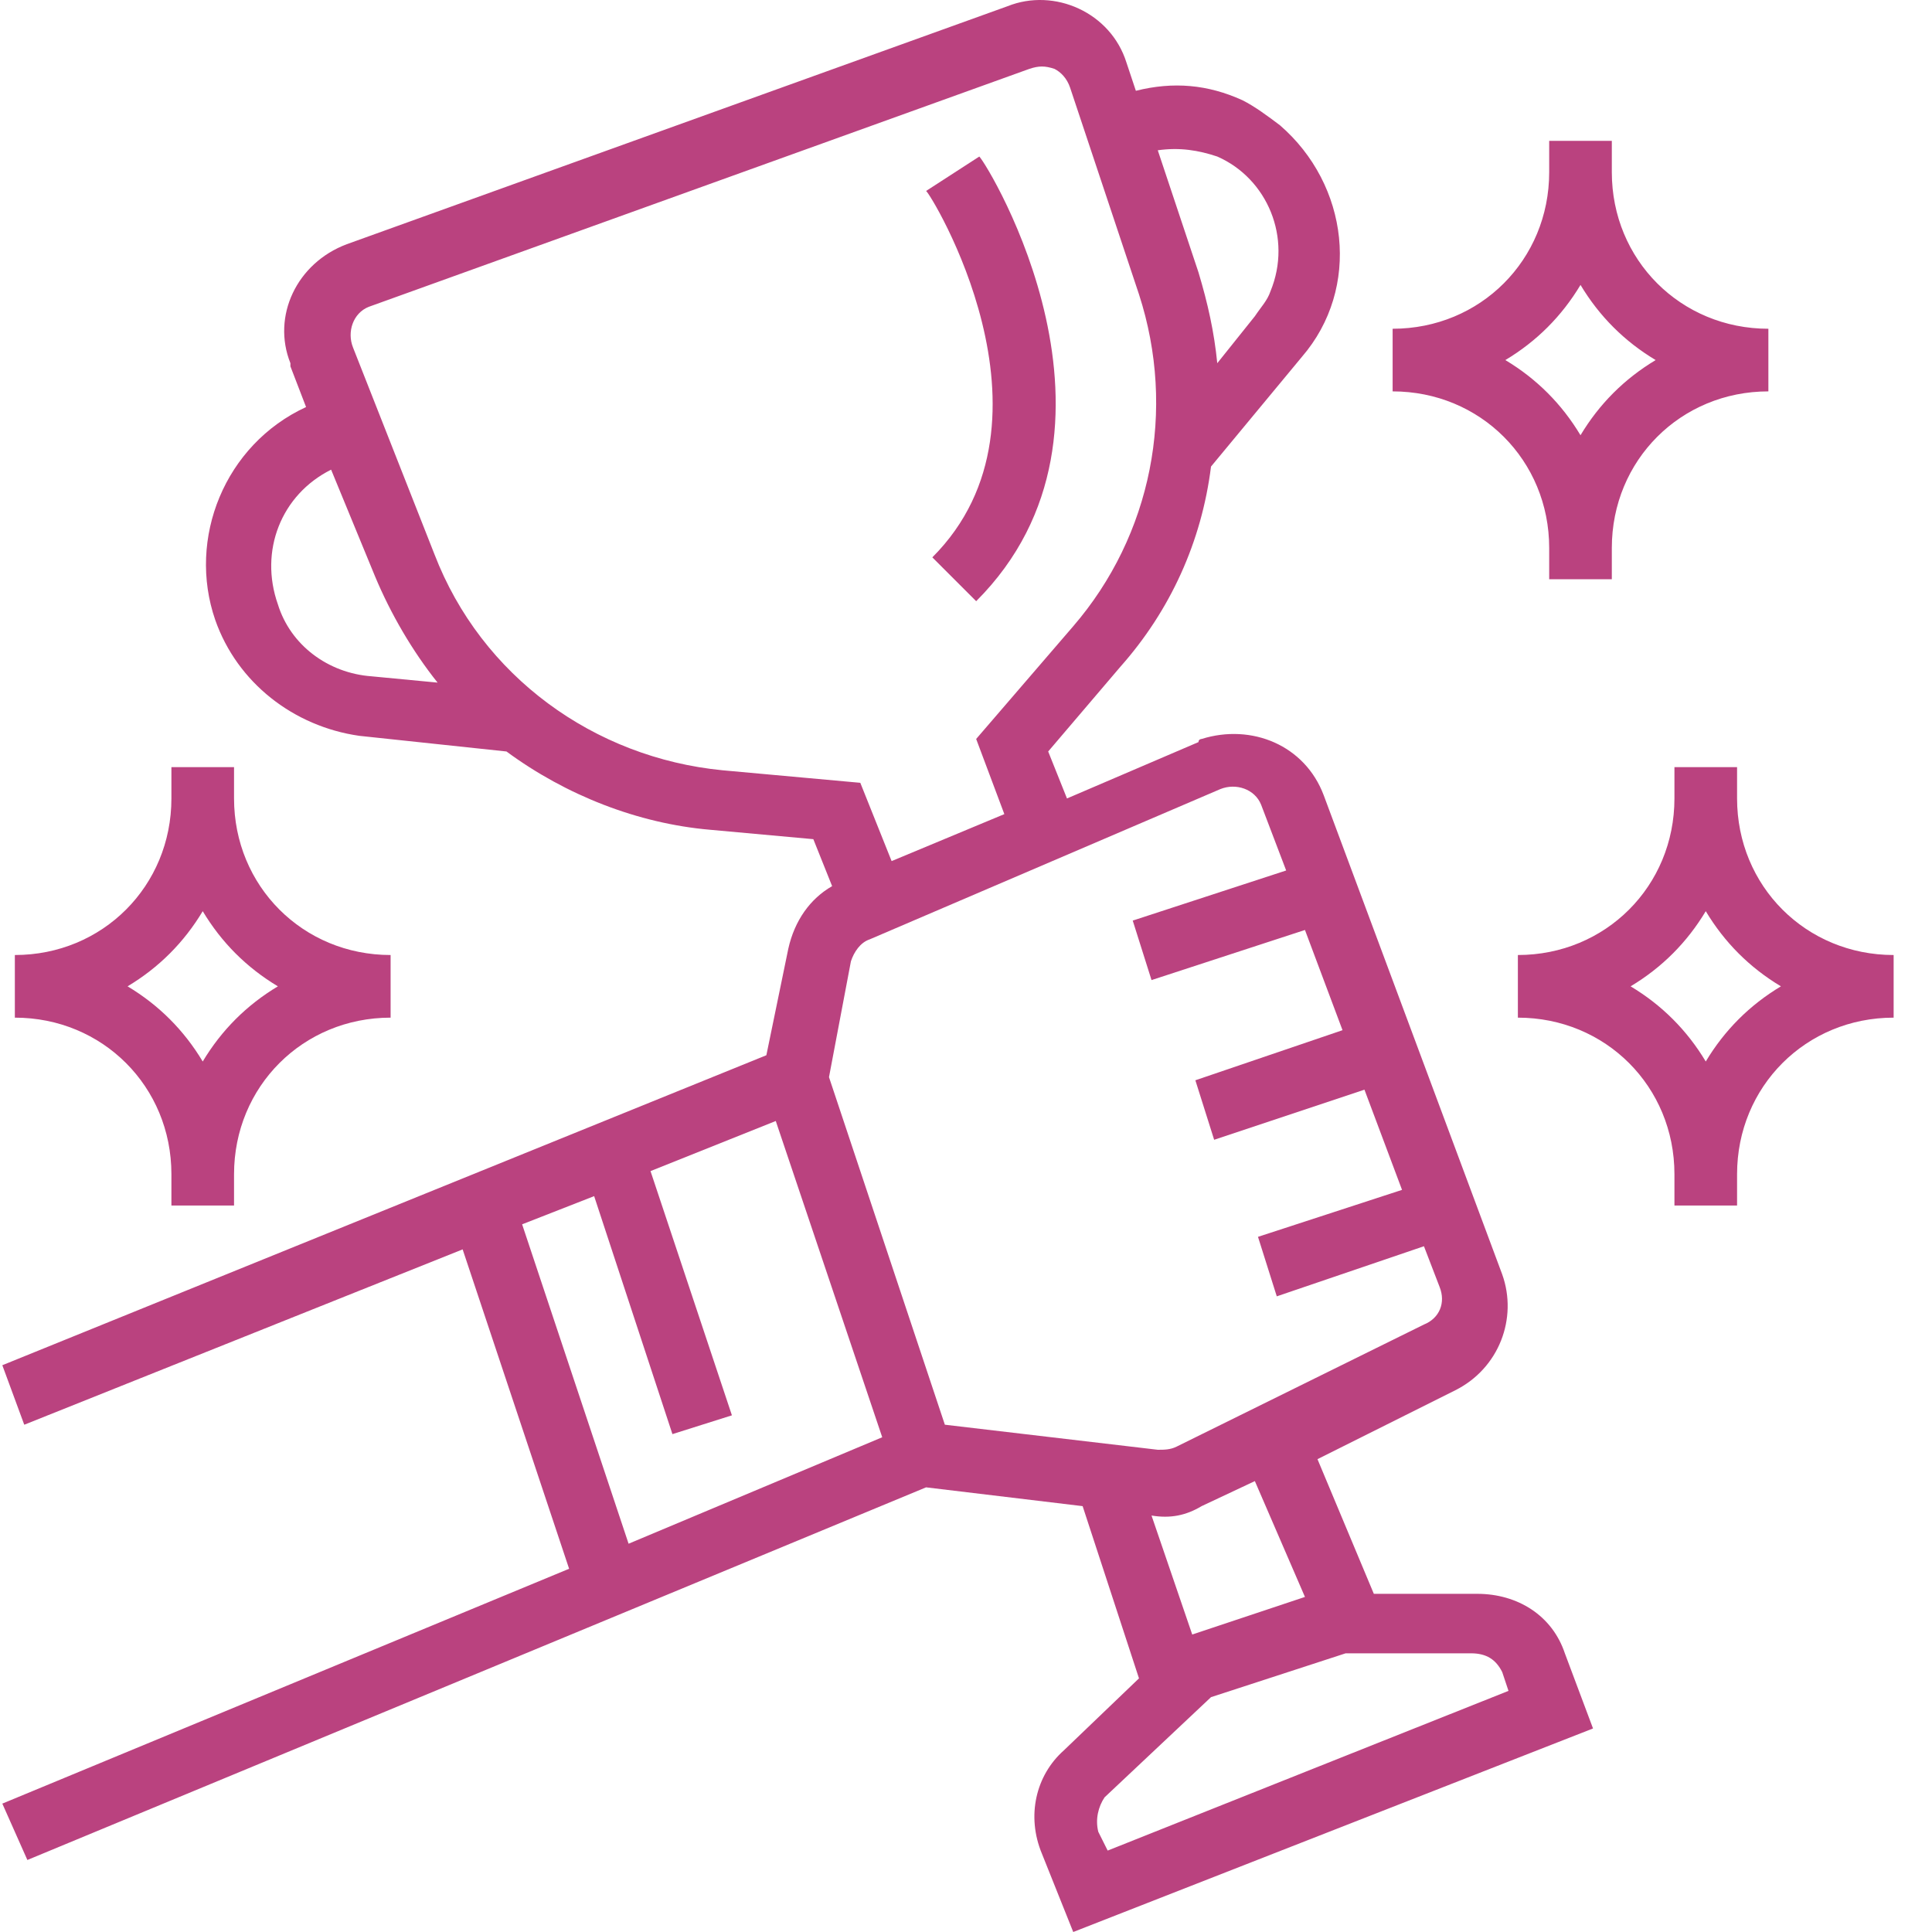
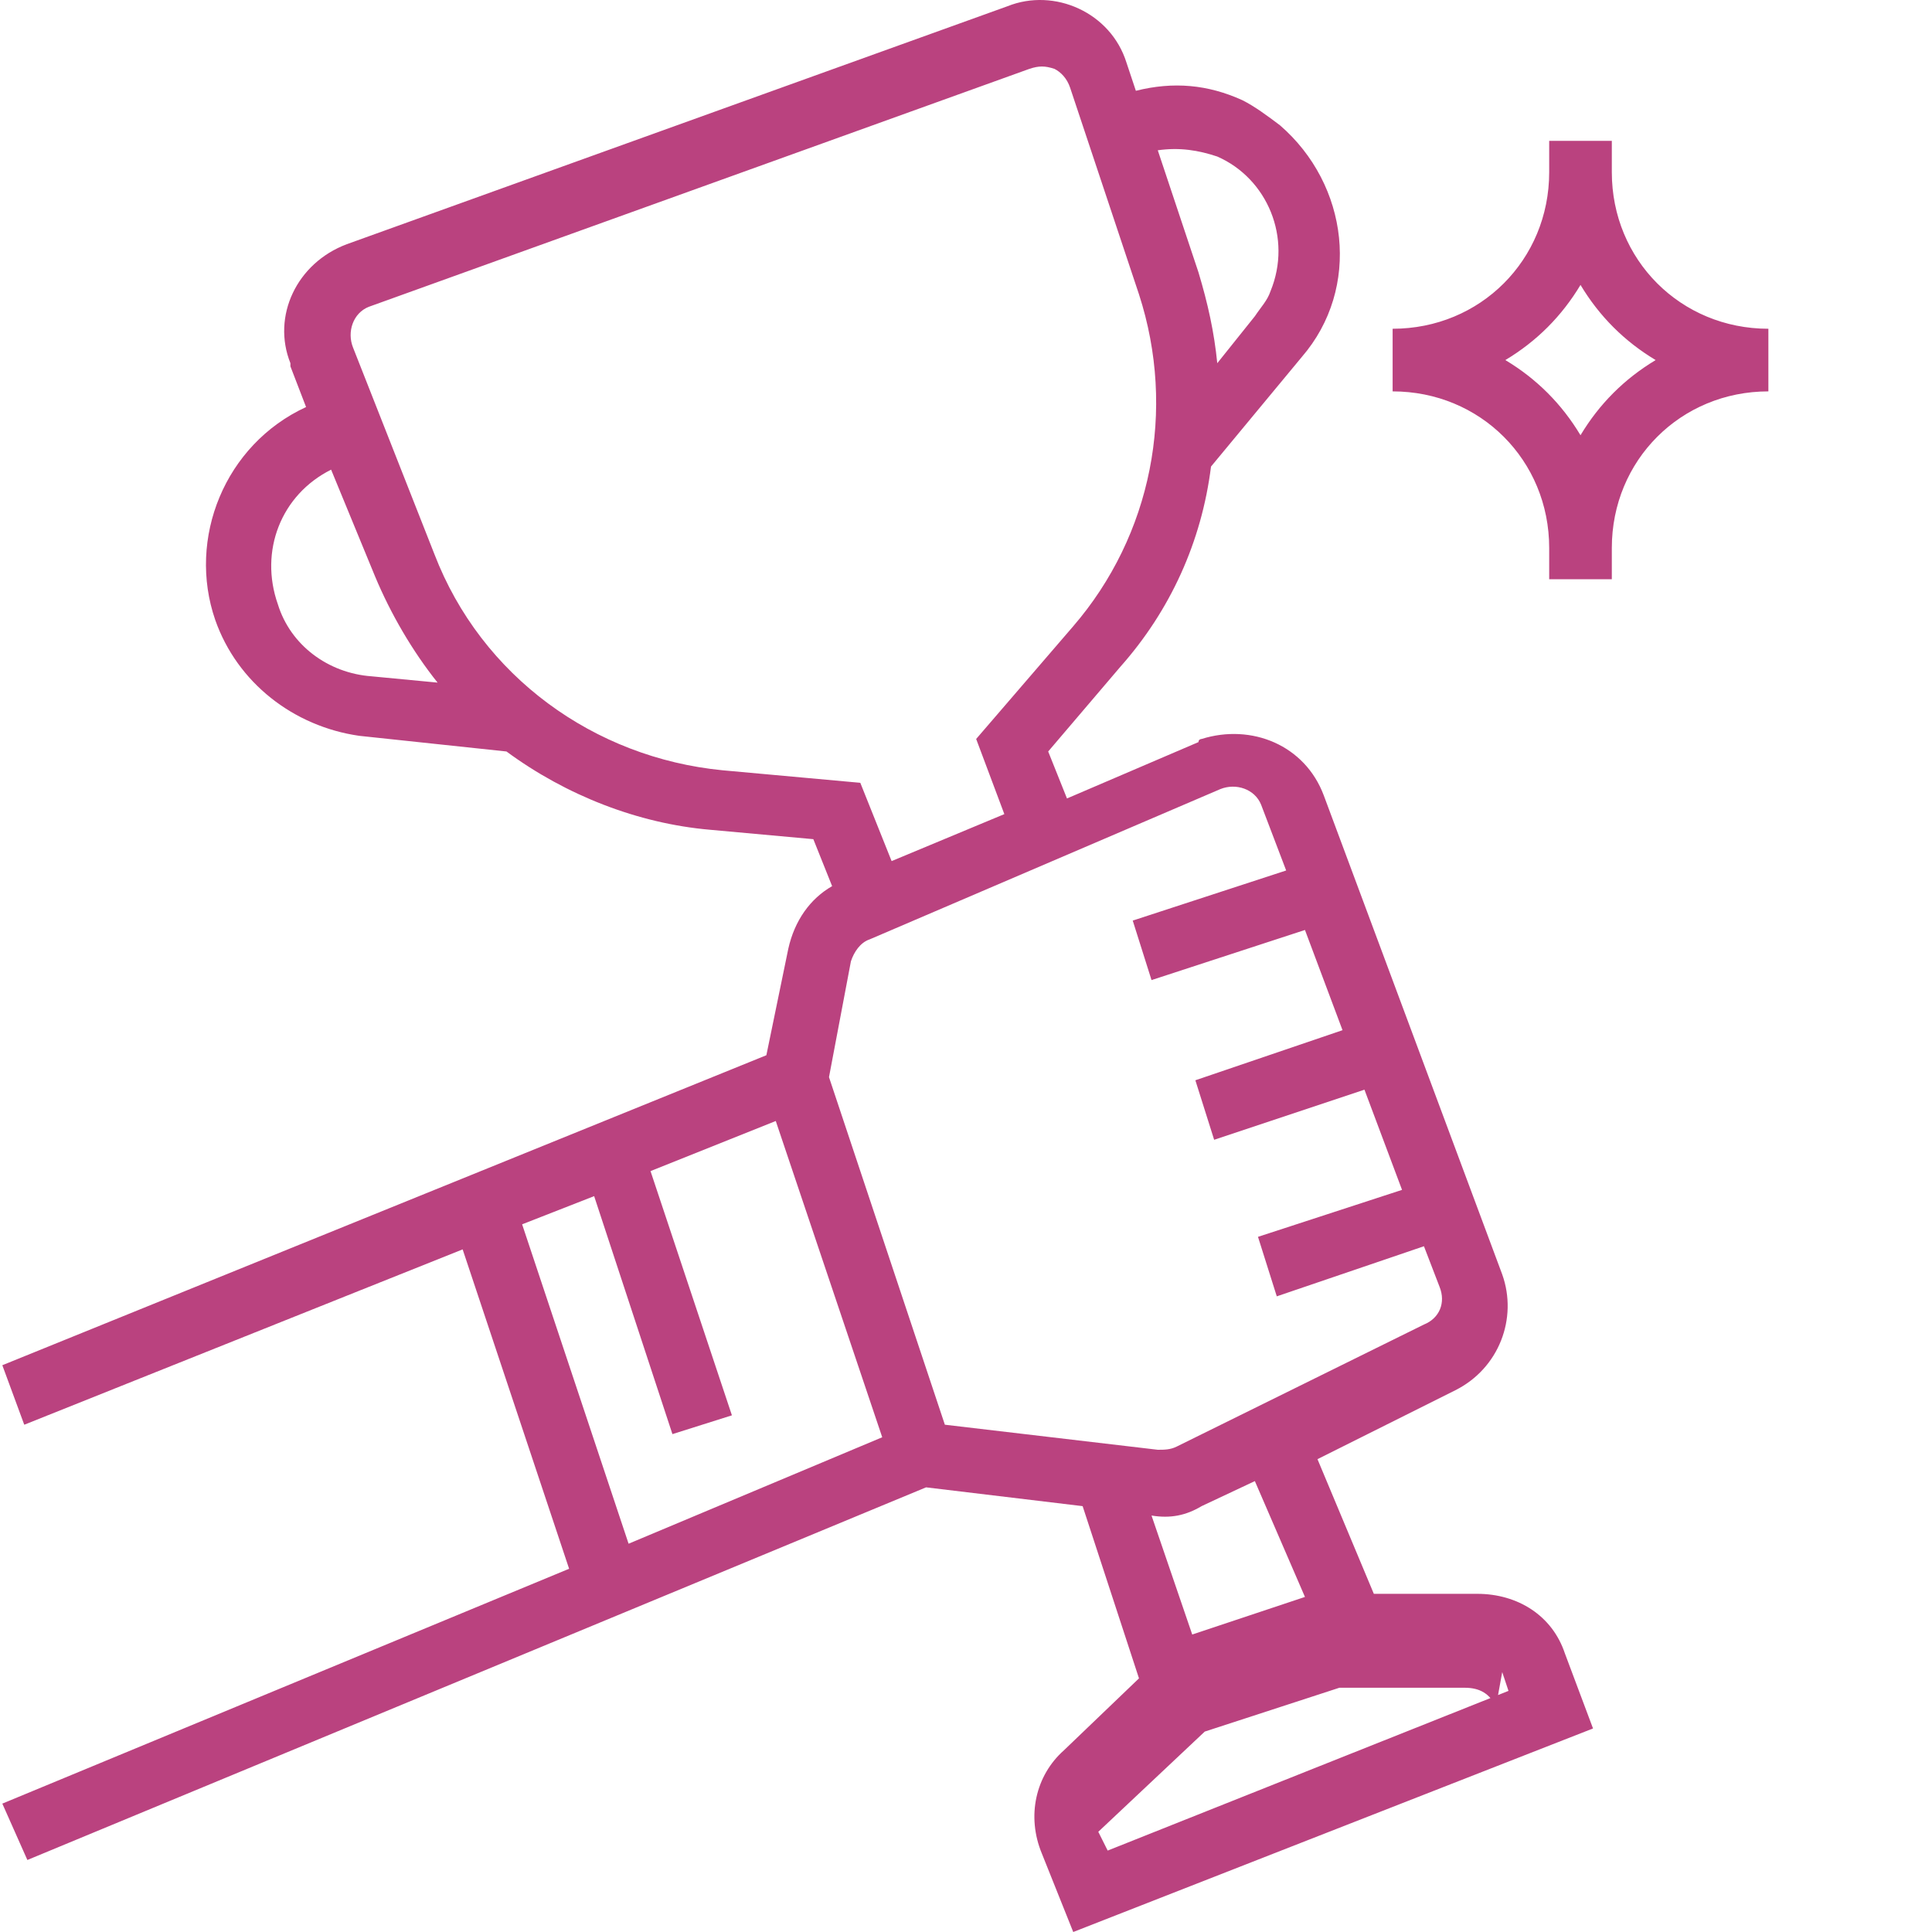
<svg xmlns="http://www.w3.org/2000/svg" version="1.1" width="512" height="512" x="0" y="0" viewBox="0 0 493 493.594" style="enable-background:new 0 0 512 512" xml:space="preserve" class="">
  <g>
-     <path d="m.297 460.793 6.398 14.402 229.602-95.203 40 4.801 14.398 44-19.199 18.402c-7.2 6.399-9.598 16.797-5.598 26.399l8 20 132.797-52-7.199-19.2c-3.2-9.601-12-15.199-22.398-15.199h-26.403l-14.398-34.402 35.2-17.598c11.198-5.601 16-18.402 12-29.601l-45.599-122.399c-4.8-12.8-18.402-18.402-31.203-14.402 0 0-.797 0-.797.8l-33.601 14.4-4.8-12 18.401-21.598c12.797-14.403 20.797-32 23.2-51.2l23.199-28c15.2-17.601 12-44-5.602-59.203-3.199-2.398-6.398-4.797-9.597-6.398-8.801-4-17.602-4.801-27.2-2.399l-2.402-7.203c-4-12.797-18.398-19.199-30.398-14.398l-168.801 60.8c-12.8 4.801-19.2 18.399-14.399 30.399v.8l4 10.4c-20.8 9.6-30.402 33.6-23.203 54.402 5.602 16 20 27.199 36.801 29.597l37.602 4c15.199 11.203 33.597 18.403 52 20l26.398 2.403 4.8 12c-5.6 3.199-9.6 8.8-11.198 16l-5.602 27.199-195.2 79.199 5.602 15.2 112-44.798 27.2 81.598zm383.2-33.598 1.6 4.797-102.402 40.801-2.398-4.8c-.8-3.2 0-6.4 1.601-8.798l27.2-25.601 34.398-11.2h32c4 0 6.402 1.598 8 4.801zm-50.4-19.203-28.8 9.602-10.399-30.399c4.797.797 8.797 0 12.797-2.402l13.602-6.398zm-21.6-206.398c4-1.602 8.8 0 10.401 4l6.399 16.8-39.2 12.801 4.801 15.2 39.2-12.801 9.597 25.601-37.597 12.797 4.8 15.203 38.399-12.8 9.601 25.597-36.8 12 4.8 15.203 37.598-12.8 4 10.398c1.602 4 0 8-4 9.602l-63.2 31.199c-1.6.8-3.198.8-4.8.8l-54.398-6.402-29.602-88.797 5.602-29.601c.8-2.399 2.398-4.801 4.8-5.602zm-.802-161.602c12.801 5.602 19.203 20.801 13.602 34.403-.8 2.398-2.399 4-4 6.398l-9.602 12c-.797-8-2.398-15.2-4.797-23.2l-10.402-31.198c5.602-.801 10.402 0 15.2 1.597zm-240 114.403c-4.797-13.602.801-28 13.602-34.403l11.2 27.203c4 9.598 9.6 19.2 16 27.2l-16.802-1.602c-11.199-.8-20.797-8-24-18.398zm113.602 42.398c-32.8-3.2-61.602-24-73.602-55.2l-20.797-52.8c-1.601-4 0-8.8 4-10.398l168.797-60.801c2.403-.801 4-.801 6.403 0 1.597.8 3.199 2.398 4 4.8l17.597 52.801c9.602 29.598 3.203 61.598-16.797 84.797l-24.8 28.801 7.199 19.2-28.8 12-8-20zm-51.2 116 18.4-7.2 20 60.802 15.198-4.801-20.797-62.399 32-12.8 27.2 80.8-64.801 27.2zM395.496 139.992v8h16v-8c0-22.398 17.602-40 40-40v-16c-22.398 0-40-17.597-40-40v-8h-16v8c0 22.403-17.598 40-40 40v16c22.402 0 40 17.602 40 40zm8-67.199c4.8 8 11.2 14.402 19.2 19.2-8 4.8-14.4 11.202-19.2 19.202-4.8-8-11.2-14.402-19.2-19.203 8-4.797 14.4-11.199 19.2-19.199zm0 0" fill="#ba427f" opacity="1" data-original="#000000" class="" />
-     <path d="M43.496 299.992v8h16v-8c0-22.398 17.602-40 40-40v-16c-22.398 0-40-17.597-40-40v-8h-16v8c0 22.403-17.598 40-40 40v16c22.402 0 40 17.602 40 40zm8-67.199c4.8 8 11.2 14.402 19.2 19.2-8 4.8-14.4 11.202-19.2 19.202-4.8-8-11.2-14.402-19.2-19.203 8-4.797 14.4-11.199 19.2-19.199zM443.496 203.992v-8h-16v8c0 22.403-17.598 40-40 40v16c22.402 0 40 17.602 40 40v8h16v-8c0-22.398 17.602-40 40-40v-16c-22.398 0-40-17.597-40-40zm-8 67.203c-4.8-8-11.2-14.402-19.2-19.203 8-4.797 14.4-11.199 19.2-19.199 4.8 8 11.2 14.402 19.2 19.2-8 4.8-14.4 11.202-19.2 19.202zM237.898 142.395l11.2 11.199c44-44 3.199-111.2.8-113.602l-13.601 8.801c.8 0 36.8 58.402 1.601 93.602zm0 0" fill="#ba427f" opacity="1" data-original="#000000" class="" />
+     <path d="m.297 460.793 6.398 14.402 229.602-95.203 40 4.801 14.398 44-19.199 18.402c-7.2 6.399-9.598 16.797-5.598 26.399l8 20 132.797-52-7.199-19.2c-3.2-9.601-12-15.199-22.398-15.199h-26.403l-14.398-34.402 35.2-17.598c11.198-5.601 16-18.402 12-29.601l-45.599-122.399c-4.8-12.8-18.402-18.402-31.203-14.402 0 0-.797 0-.797.8l-33.601 14.4-4.8-12 18.401-21.598c12.797-14.403 20.797-32 23.2-51.2l23.199-28c15.2-17.601 12-44-5.602-59.203-3.199-2.398-6.398-4.797-9.597-6.398-8.801-4-17.602-4.801-27.2-2.399l-2.402-7.203c-4-12.797-18.398-19.199-30.398-14.398l-168.801 60.8c-12.8 4.801-19.2 18.399-14.399 30.399v.8l4 10.4c-20.8 9.6-30.402 33.6-23.203 54.402 5.602 16 20 27.199 36.801 29.597l37.602 4c15.199 11.203 33.597 18.403 52 20l26.398 2.403 4.8 12c-5.6 3.199-9.6 8.8-11.198 16l-5.602 27.199-195.2 79.199 5.602 15.2 112-44.798 27.2 81.598zm383.2-33.598 1.6 4.797-102.402 40.801-2.398-4.8l27.2-25.601 34.398-11.2h32c4 0 6.402 1.598 8 4.801zm-50.4-19.203-28.8 9.602-10.399-30.399c4.797.797 8.797 0 12.797-2.402l13.602-6.398zm-21.6-206.398c4-1.602 8.8 0 10.401 4l6.399 16.8-39.2 12.801 4.801 15.2 39.2-12.801 9.597 25.601-37.597 12.797 4.8 15.203 38.399-12.8 9.601 25.597-36.8 12 4.8 15.203 37.598-12.8 4 10.398c1.602 4 0 8-4 9.602l-63.2 31.199c-1.6.8-3.198.8-4.8.8l-54.398-6.402-29.602-88.797 5.602-29.601c.8-2.399 2.398-4.801 4.8-5.602zm-.802-161.602c12.801 5.602 19.203 20.801 13.602 34.403-.8 2.398-2.399 4-4 6.398l-9.602 12c-.797-8-2.398-15.2-4.797-23.2l-10.402-31.198c5.602-.801 10.402 0 15.2 1.597zm-240 114.403c-4.797-13.602.801-28 13.602-34.403l11.2 27.203c4 9.598 9.6 19.2 16 27.2l-16.802-1.602c-11.199-.8-20.797-8-24-18.398zm113.602 42.398c-32.8-3.2-61.602-24-73.602-55.2l-20.797-52.8c-1.601-4 0-8.8 4-10.398l168.797-60.801c2.403-.801 4-.801 6.403 0 1.597.8 3.199 2.398 4 4.8l17.597 52.801c9.602 29.598 3.203 61.598-16.797 84.797l-24.8 28.801 7.199 19.2-28.8 12-8-20zm-51.2 116 18.4-7.2 20 60.802 15.198-4.801-20.797-62.399 32-12.8 27.2 80.8-64.801 27.2zM395.496 139.992v8h16v-8c0-22.398 17.602-40 40-40v-16c-22.398 0-40-17.597-40-40v-8h-16v8c0 22.403-17.598 40-40 40v16c22.402 0 40 17.602 40 40zm8-67.199c4.8 8 11.2 14.402 19.2 19.2-8 4.8-14.4 11.202-19.2 19.202-4.8-8-11.2-14.402-19.2-19.203 8-4.797 14.4-11.199 19.2-19.199zm0 0" fill="#ba427f" opacity="1" data-original="#000000" class="" />
  </g>
</svg>